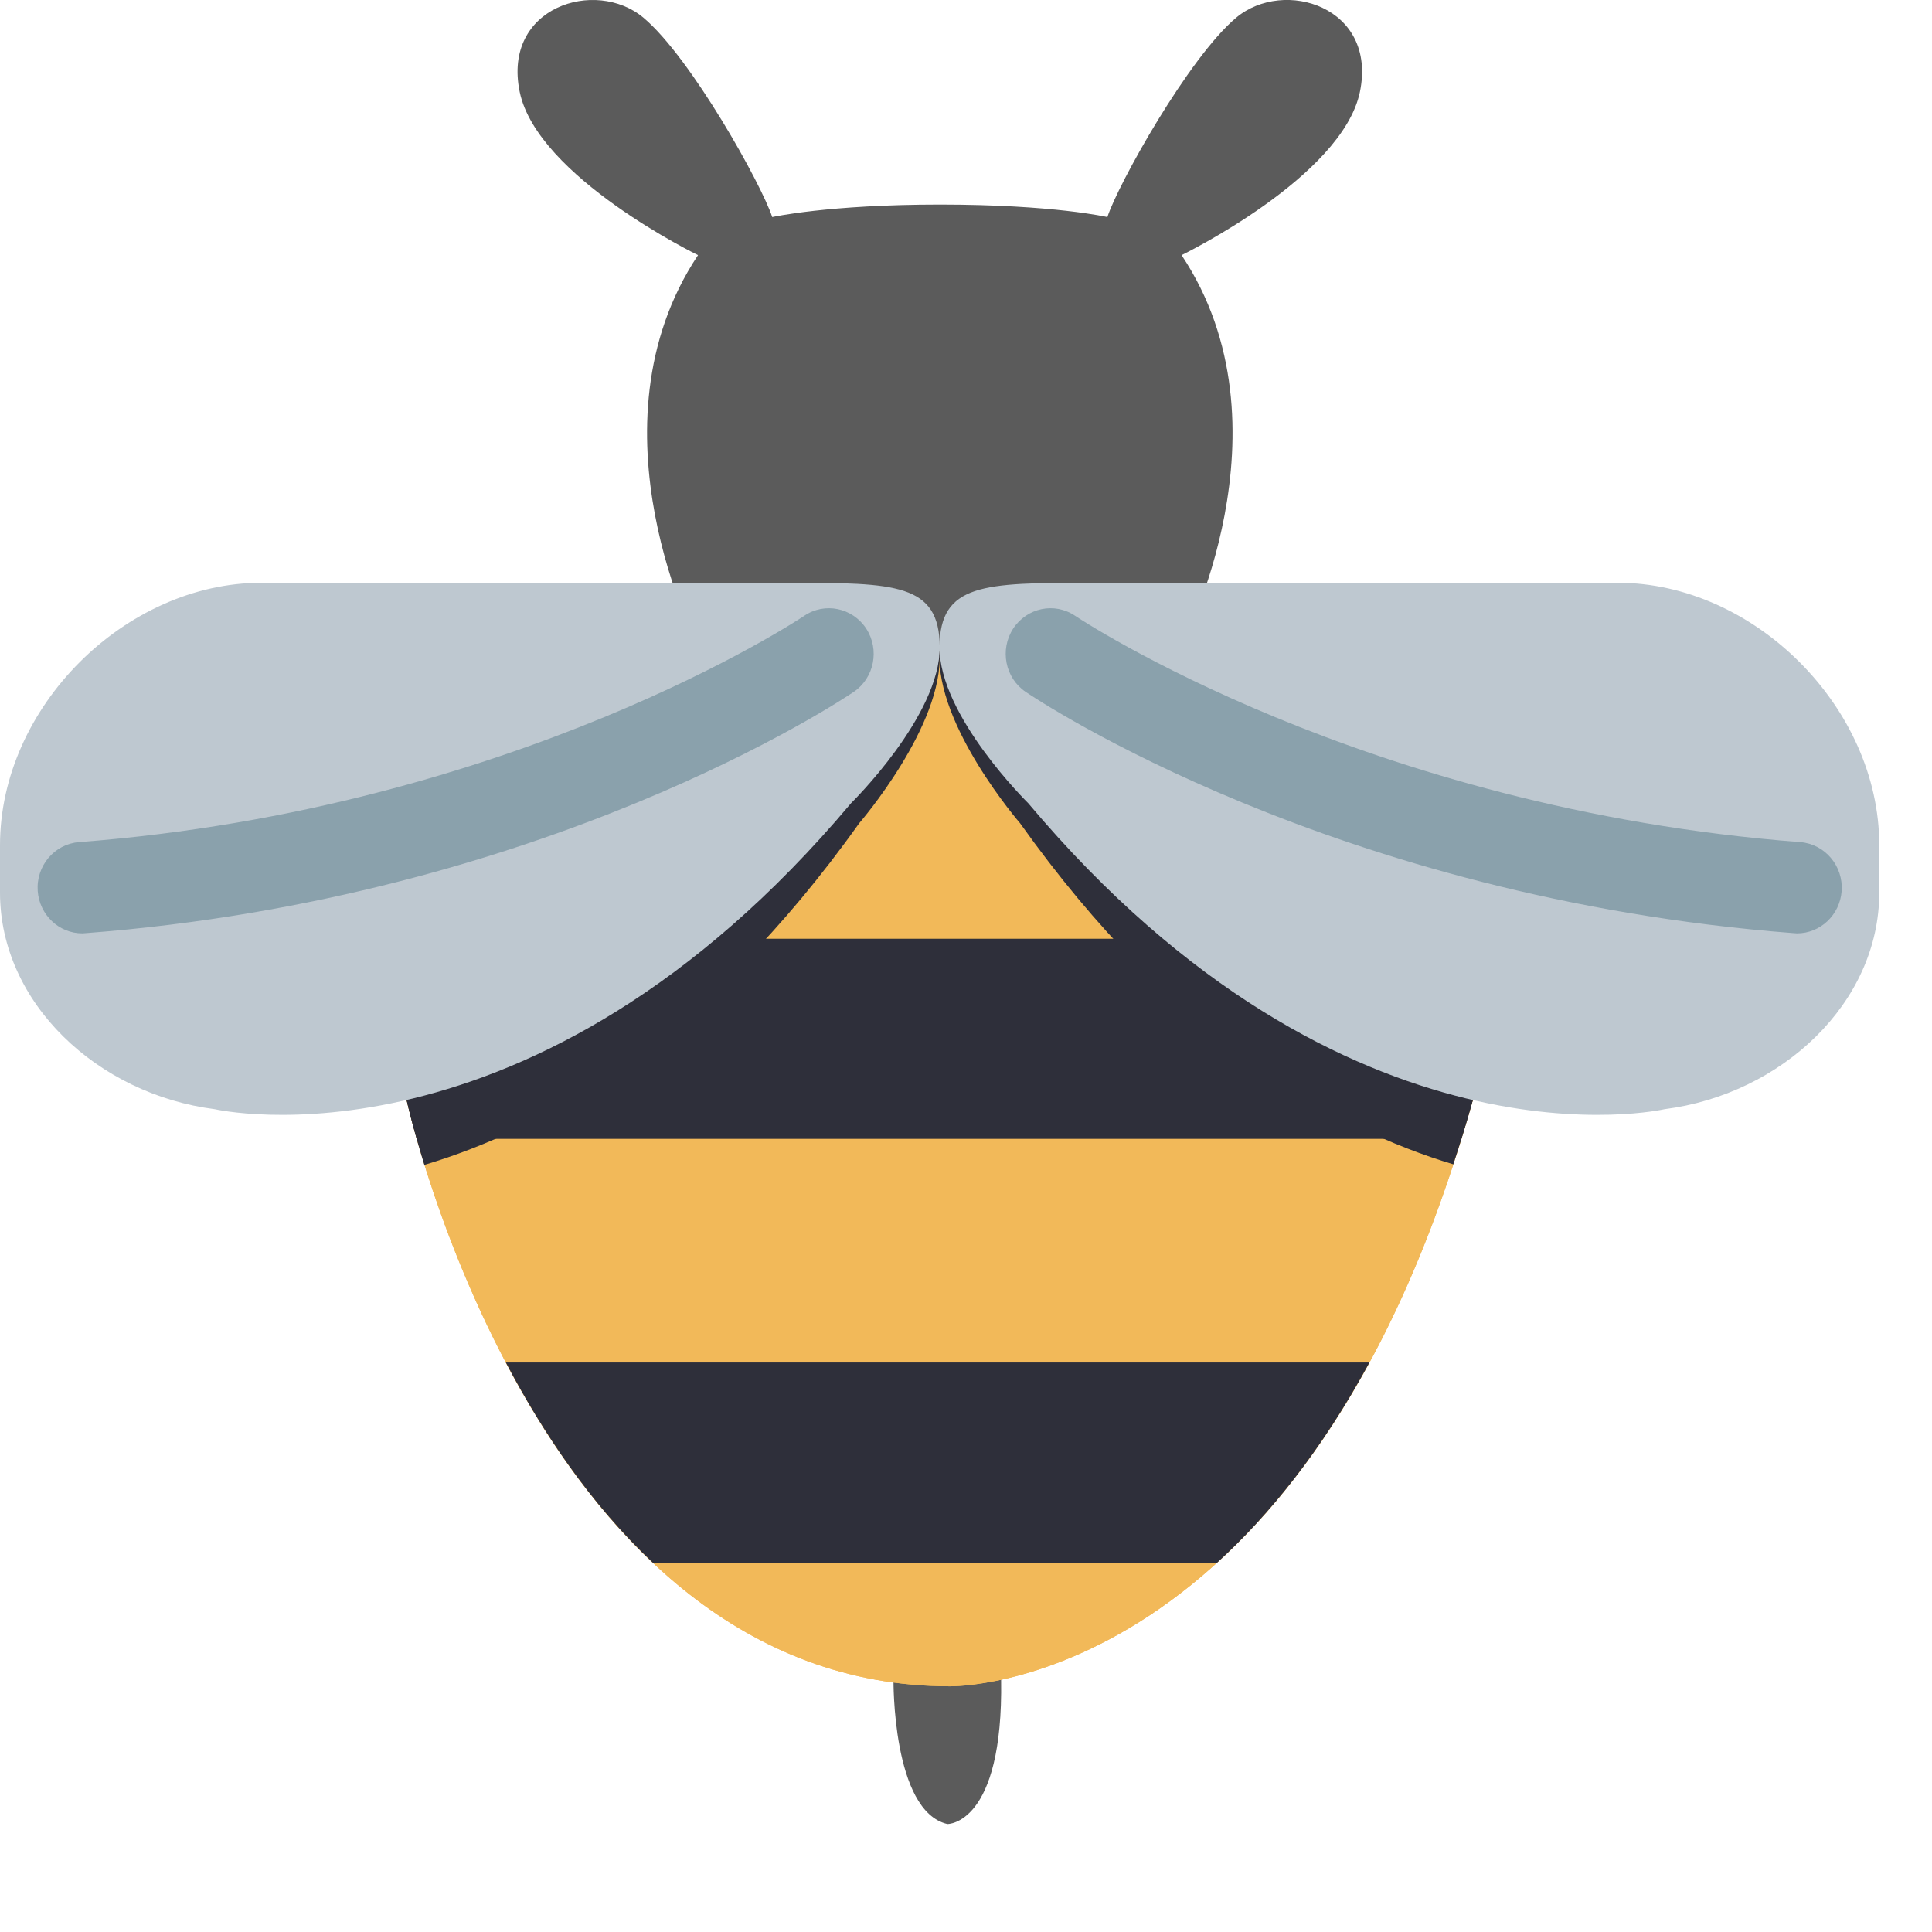
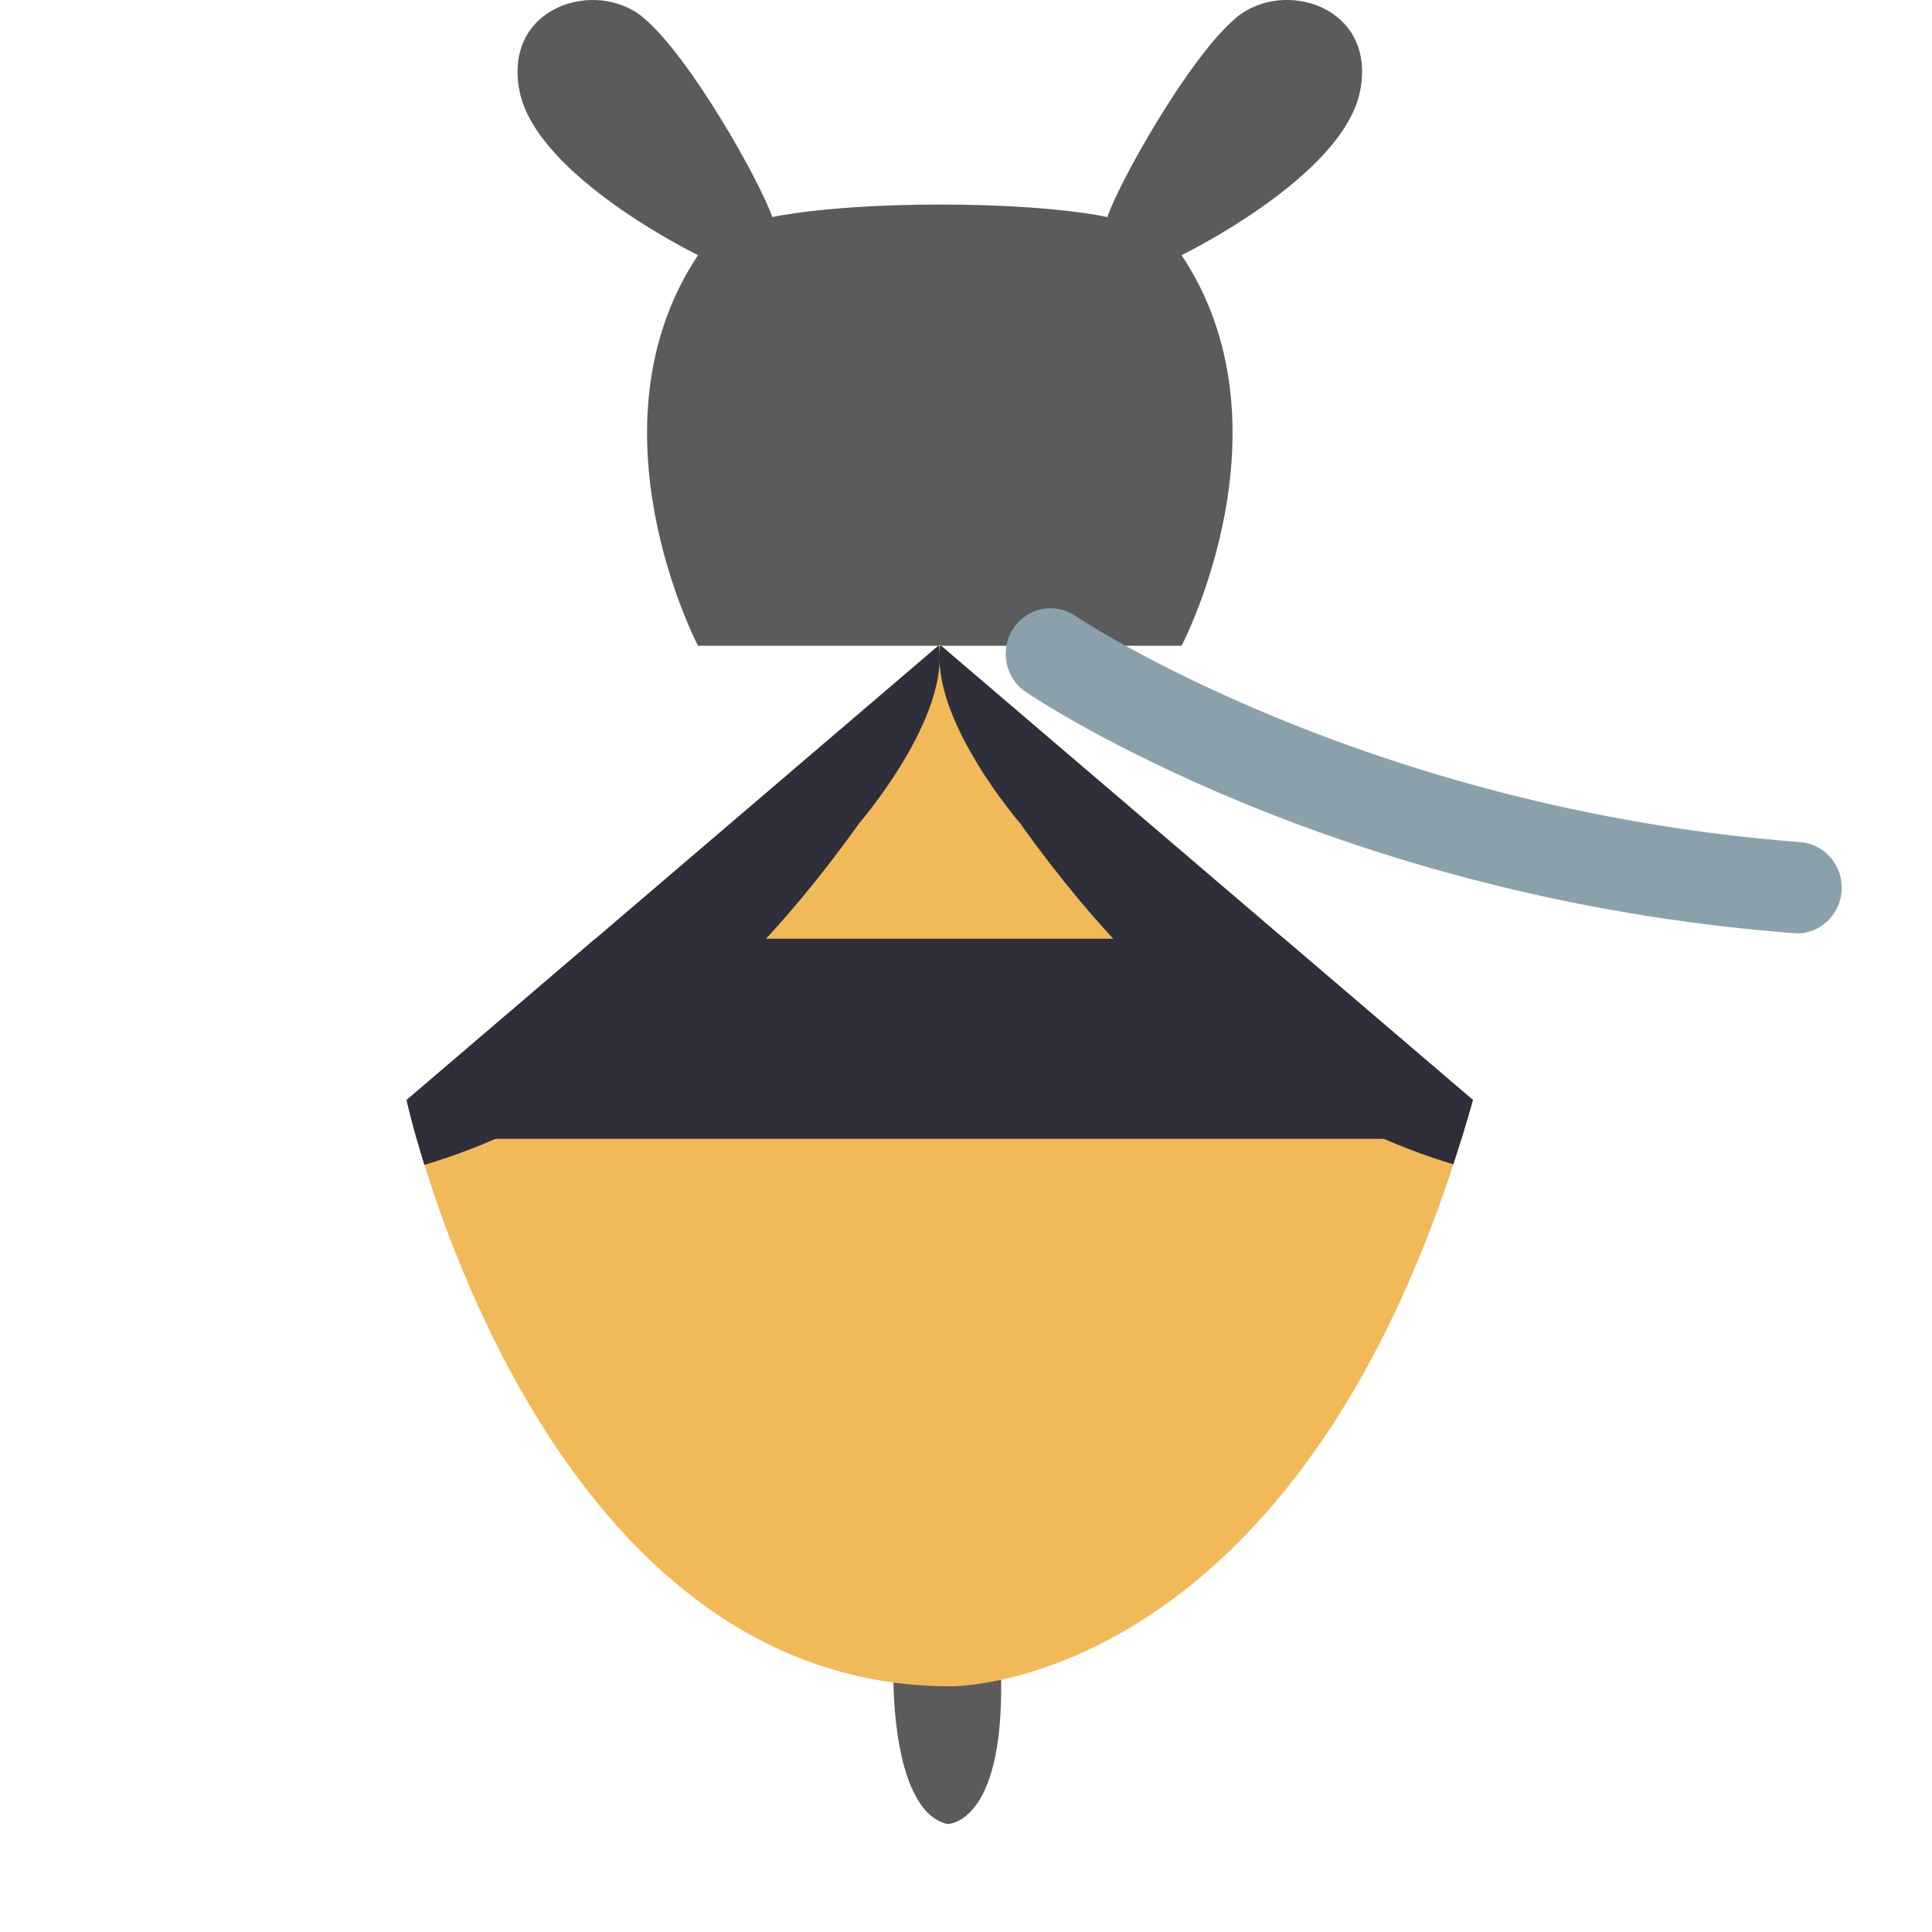
<svg xmlns="http://www.w3.org/2000/svg" width="17" height="17" viewBox="0 0 17 17" fill="none">
  <path d="M7.862 14.78C7.862 14.78 7.849 15.936 8.336 16.05C8.336 16.05 8.829 16.061 8.809 14.778L7.862 14.78Z" fill="#5B5B5B" />
  <path d="M10.878 0.155C10.459 0.506 9.837 1.623 9.744 1.91C9.744 1.91 9.275 1.8 8.269 1.8C7.285 1.8 6.795 1.91 6.795 1.91C6.701 1.623 6.08 0.506 5.661 0.155C5.241 -0.196 4.418 0.06 4.573 0.809C4.729 1.559 6.142 2.245 6.142 2.245C5.133 3.761 6.142 5.682 6.142 5.682H10.397C10.397 5.682 11.406 3.761 10.397 2.245C10.397 2.245 11.81 1.559 11.966 0.809C12.121 0.059 11.298 -0.196 10.878 0.155Z" fill="#5B5B5B" />
  <path d="M3.578 9.679C3.578 9.679 4.705 14.838 8.36 14.838C8.36 14.838 11.498 14.9 12.96 9.679L8.269 5.671L3.578 9.679Z" fill="#F2B959" />
-   <path d="M3.578 9.679C3.578 9.679 4.705 14.838 8.36 14.838C8.36 14.838 11.498 14.9 12.96 9.679L8.269 5.671L3.578 9.679Z" fill="#F2B959" />
  <path d="M3.578 9.679C3.578 9.679 3.606 9.807 3.667 10.021H12.859C12.893 9.91 12.927 9.796 12.96 9.679L11.299 8.26H5.238L3.578 9.679Z" fill="#2E2F3A" />
-   <path d="M4.451 11.989C4.774 12.603 5.198 13.236 5.744 13.75H10.71C11.162 13.338 11.626 12.771 12.05 11.989H4.451Z" fill="#2E2F3A" />
  <path d="M8.262 5.677L3.578 9.68C3.578 9.68 3.626 9.9 3.734 10.25C4.786 9.938 6.201 9.153 7.56 7.244C7.56 7.244 8.306 6.382 8.267 5.738C8.266 5.717 8.264 5.697 8.262 5.677Z" fill="#2E2F3A" />
-   <path d="M7.489 7.067C4.682 10.404 1.89 9.76 1.89 9.76C0.857 9.628 0 8.823 0 7.855V7.437C0 6.221 1.103 5.128 2.3 5.128H6.942C7.881 5.128 8.265 5.134 8.269 5.691C8.274 6.297 7.489 7.067 7.489 7.067Z" fill="#BEC8D0" />
-   <path d="M0.724 8.213C0.52 8.213 0.348 8.052 0.332 7.841C0.316 7.62 0.478 7.427 0.695 7.41C4.534 7.116 7.051 5.436 7.076 5.419C7.257 5.296 7.501 5.347 7.622 5.531C7.742 5.716 7.693 5.966 7.512 6.088C7.403 6.162 4.796 7.902 0.754 8.211C0.744 8.212 0.734 8.213 0.724 8.213Z" fill="#8AA1AC" />
  <path d="M8.268 5.737C8.229 6.381 8.976 7.244 8.976 7.244C10.329 9.145 11.738 9.931 12.788 10.245C12.848 10.064 12.905 9.875 12.96 9.679L8.273 5.675C8.271 5.695 8.269 5.715 8.268 5.737Z" fill="#2E2F3A" />
-   <path d="M9.047 7.067C11.854 10.404 14.646 9.76 14.646 9.76C15.679 9.628 16.536 8.823 16.536 7.855V7.437C16.536 6.221 15.433 5.128 14.236 5.128H9.594C8.655 5.128 8.271 5.134 8.267 5.691C8.262 6.297 9.047 7.067 9.047 7.067Z" fill="#BEC8D0" />
  <path d="M15.812 8.213C16.017 8.213 16.189 8.052 16.205 7.841C16.221 7.62 16.058 7.427 15.841 7.41C12.003 7.116 9.486 5.436 9.461 5.419C9.28 5.296 9.036 5.347 8.915 5.531C8.795 5.716 8.844 5.966 9.025 6.088C9.134 6.162 11.741 7.902 15.783 8.211C15.793 8.212 15.803 8.213 15.812 8.213Z" fill="#8AA1AC" />
</svg>